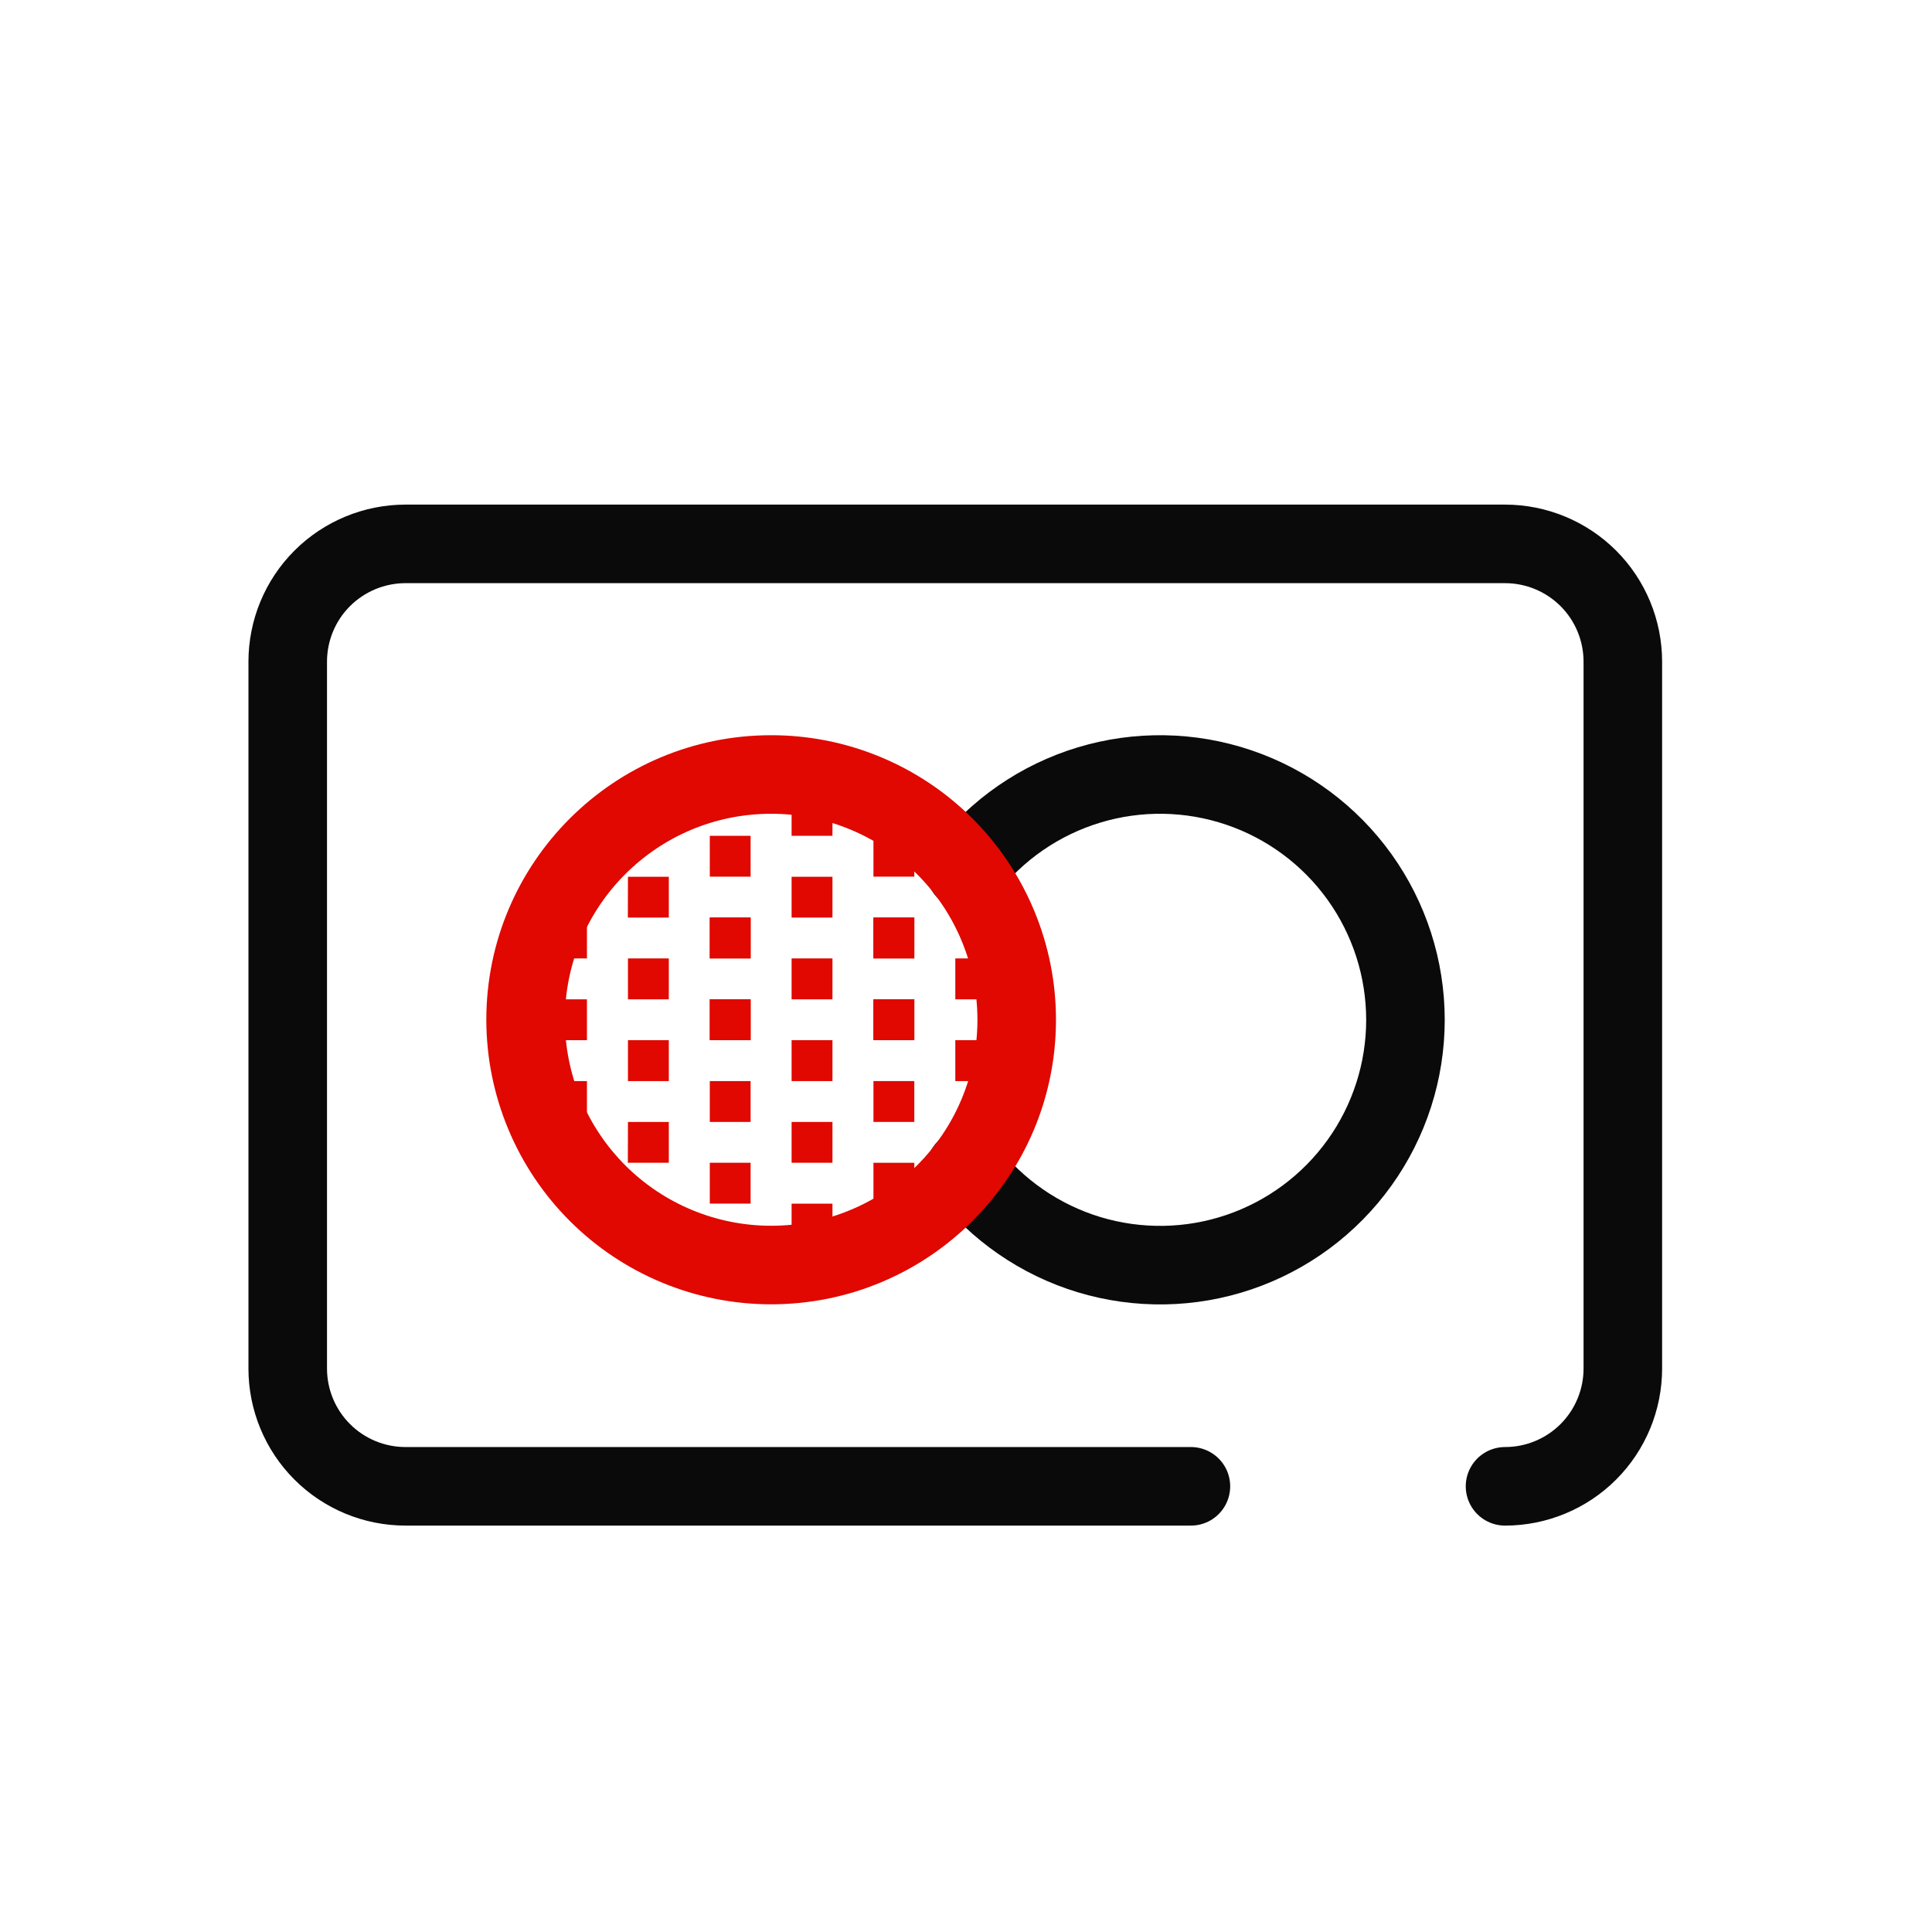
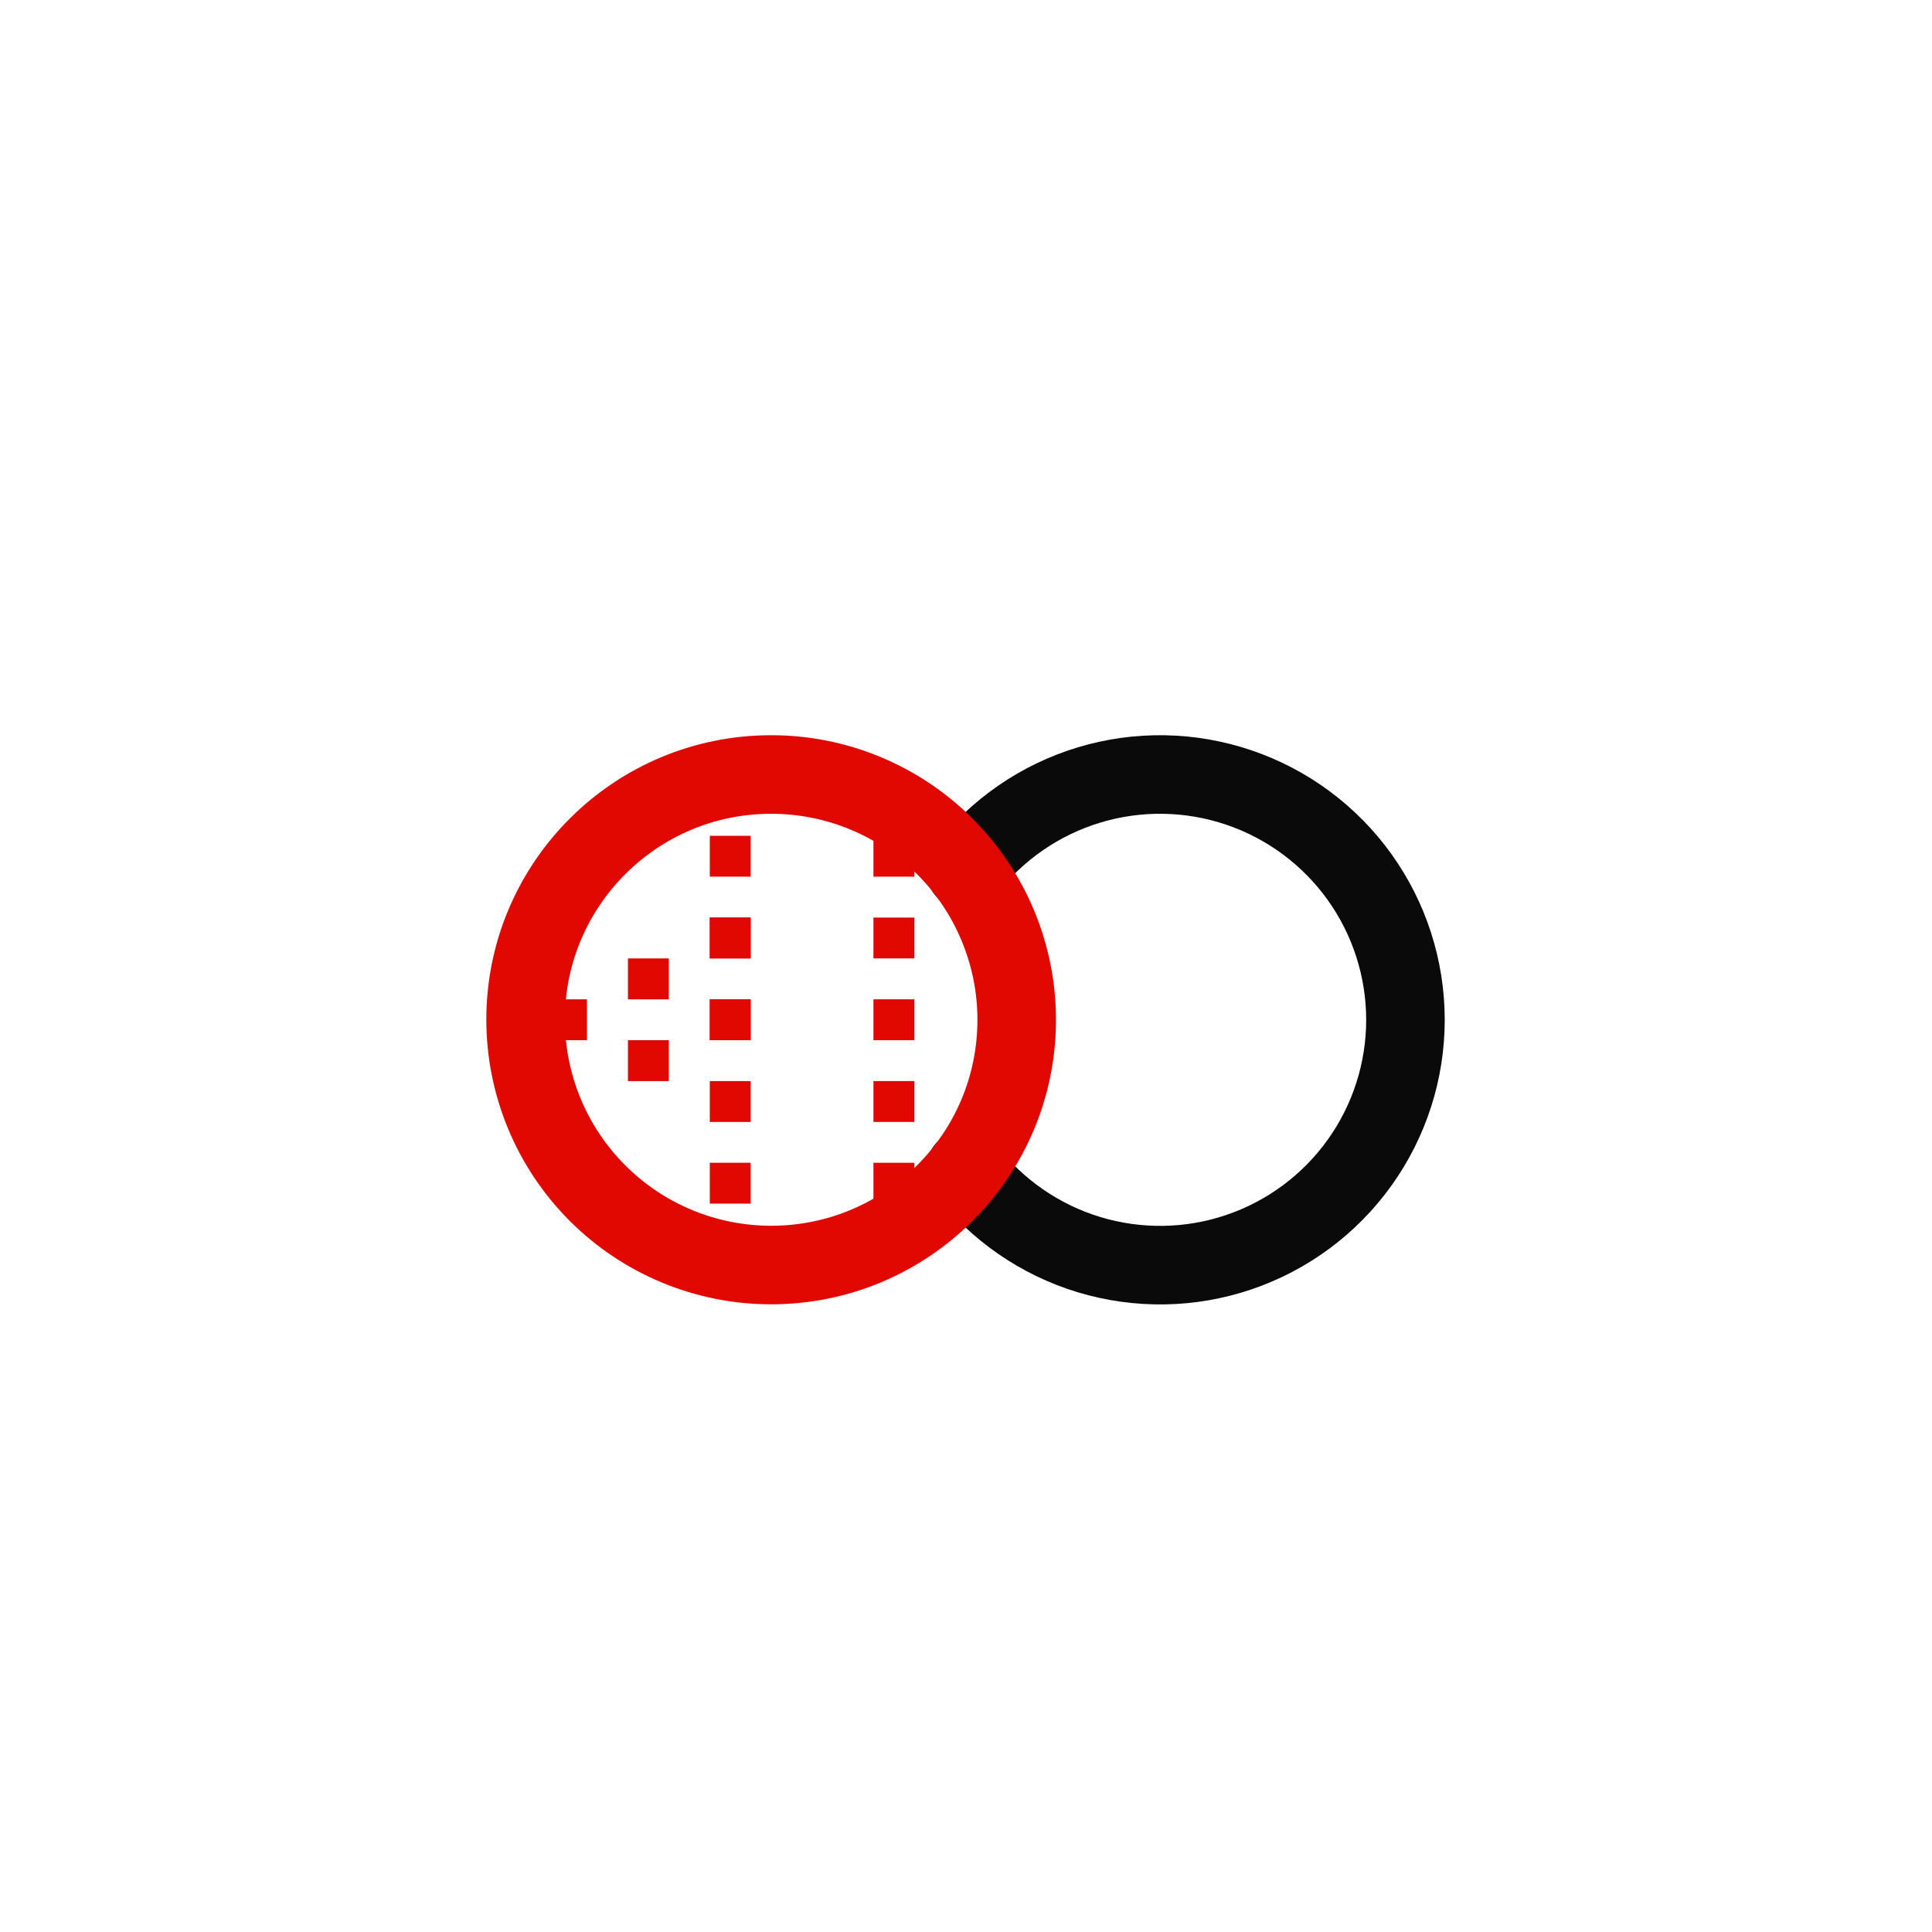
<svg xmlns="http://www.w3.org/2000/svg" width="41" height="41" viewBox="0 0 41 41" fill="none">
-   <path d="M25.273 31.542H8.606C7.943 31.542 7.307 31.279 6.838 30.81C6.369 30.341 6.106 29.705 6.106 29.042V14.042C6.106 13.379 6.369 12.743 6.838 12.274C7.307 11.806 7.943 11.542 8.606 11.542H31.939C32.602 11.542 33.238 11.806 33.707 12.274C34.176 12.743 34.439 13.379 34.439 14.042V29.042C34.439 29.705 34.176 30.341 33.707 30.81C33.238 31.279 32.602 31.542 31.939 31.542" stroke="#0A0A0A" stroke-width="1.667" stroke-linecap="round" stroke-linejoin="round" />
  <path fill-rule="evenodd" clip-rule="evenodd" d="M13.324 21.207H14.193V20.339H13.326V21.206L13.324 21.207ZM13.324 22.942H14.193V22.074H13.326V22.941L13.324 22.942ZM11.589 22.074H12.456V21.207H11.589V22.074ZM15.063 20.339H15.929V19.472H15.063V20.339ZM15.063 23.809H15.929V22.942H15.063V23.809ZM15.063 25.542H15.929V24.676H15.063V25.542ZM15.063 22.074H15.929V21.207H15.063V22.074ZM15.063 18.604H15.929V17.737H15.063V18.604Z" fill="#E00800" />
  <path fill-rule="evenodd" clip-rule="evenodd" d="M15.063 22.074H15.929V21.207H15.063V22.074ZM15.063 20.339H15.929V19.472H15.063V20.339ZM18.536 20.339H19.403V19.472H18.536V20.339ZM18.536 23.809H19.403V22.942H18.536V23.809ZM18.536 25.542H19.403V24.676H18.536V25.542ZM18.536 22.074H19.403V21.207H18.536V22.074ZM18.536 18.604H19.403V17.737H18.536V18.604Z" fill="#E00800" />
-   <path fill-rule="evenodd" clip-rule="evenodd" d="M18.536 22.074H19.403V21.207H18.536V22.074ZM18.536 20.339H19.403V19.472H18.536V20.339ZM13.324 24.676H14.193V23.809H13.326L13.324 24.676ZM13.324 19.472H14.193V18.606H13.326L13.324 19.472ZM16.799 21.207H17.666V20.339H16.799V21.207ZM16.799 22.942H17.666V22.074H16.799V22.941V22.942ZM20.273 21.207H21.141V20.339H20.273V21.207ZM20.273 22.942H21.141V22.074H20.273V22.941V22.942ZM16.799 24.676H17.666V23.809H16.799V24.676ZM16.799 26.411H17.666V25.544H16.799V26.411ZM16.799 19.472H17.666V18.606H16.799V19.472ZM16.799 17.737H17.666V16.871H16.799V17.737ZM14.193 16.914C13.888 17.054 13.598 17.223 13.326 17.419V17.736H14.193V16.914ZM14.193 25.542H13.326V25.862C13.596 26.057 13.886 26.226 14.193 26.367V25.542ZM12.456 19.472H11.633C11.618 19.502 11.601 19.532 11.588 19.564V20.339H12.456V19.472ZM12.456 22.942H11.589V23.717C11.601 23.749 11.618 23.779 11.633 23.809H12.456V22.942Z" fill="#E00800" />
  <path d="M20.489 24.812C21.152 25.675 22.068 26.309 23.109 26.625C24.15 26.94 25.264 26.922 26.294 26.572C27.324 26.222 28.219 25.558 28.852 24.674C29.486 23.789 29.826 22.729 29.826 21.641C29.825 20.553 29.484 19.493 28.851 18.61C28.217 17.726 27.323 17.063 26.293 16.713C25.263 16.363 24.15 16.344 23.109 16.659C22.069 16.974 21.152 17.607 20.489 18.469" stroke="#0A0A0A" stroke-width="1.667" stroke-linecap="round" stroke-linejoin="round" />
  <path d="M21.576 21.642C21.576 24.515 19.243 26.846 16.364 26.846C14.983 26.846 13.659 26.298 12.682 25.322C11.705 24.346 11.155 23.022 11.154 21.64C11.154 18.767 13.488 16.436 16.364 16.436C17.048 16.435 17.726 16.569 18.358 16.831C18.99 17.092 19.564 17.475 20.048 17.959C20.532 18.442 20.916 19.016 21.178 19.648C21.441 20.279 21.576 20.957 21.576 21.64V21.642Z" stroke="#E00800" stroke-width="1.667" stroke-linecap="round" stroke-linejoin="round" />
</svg>